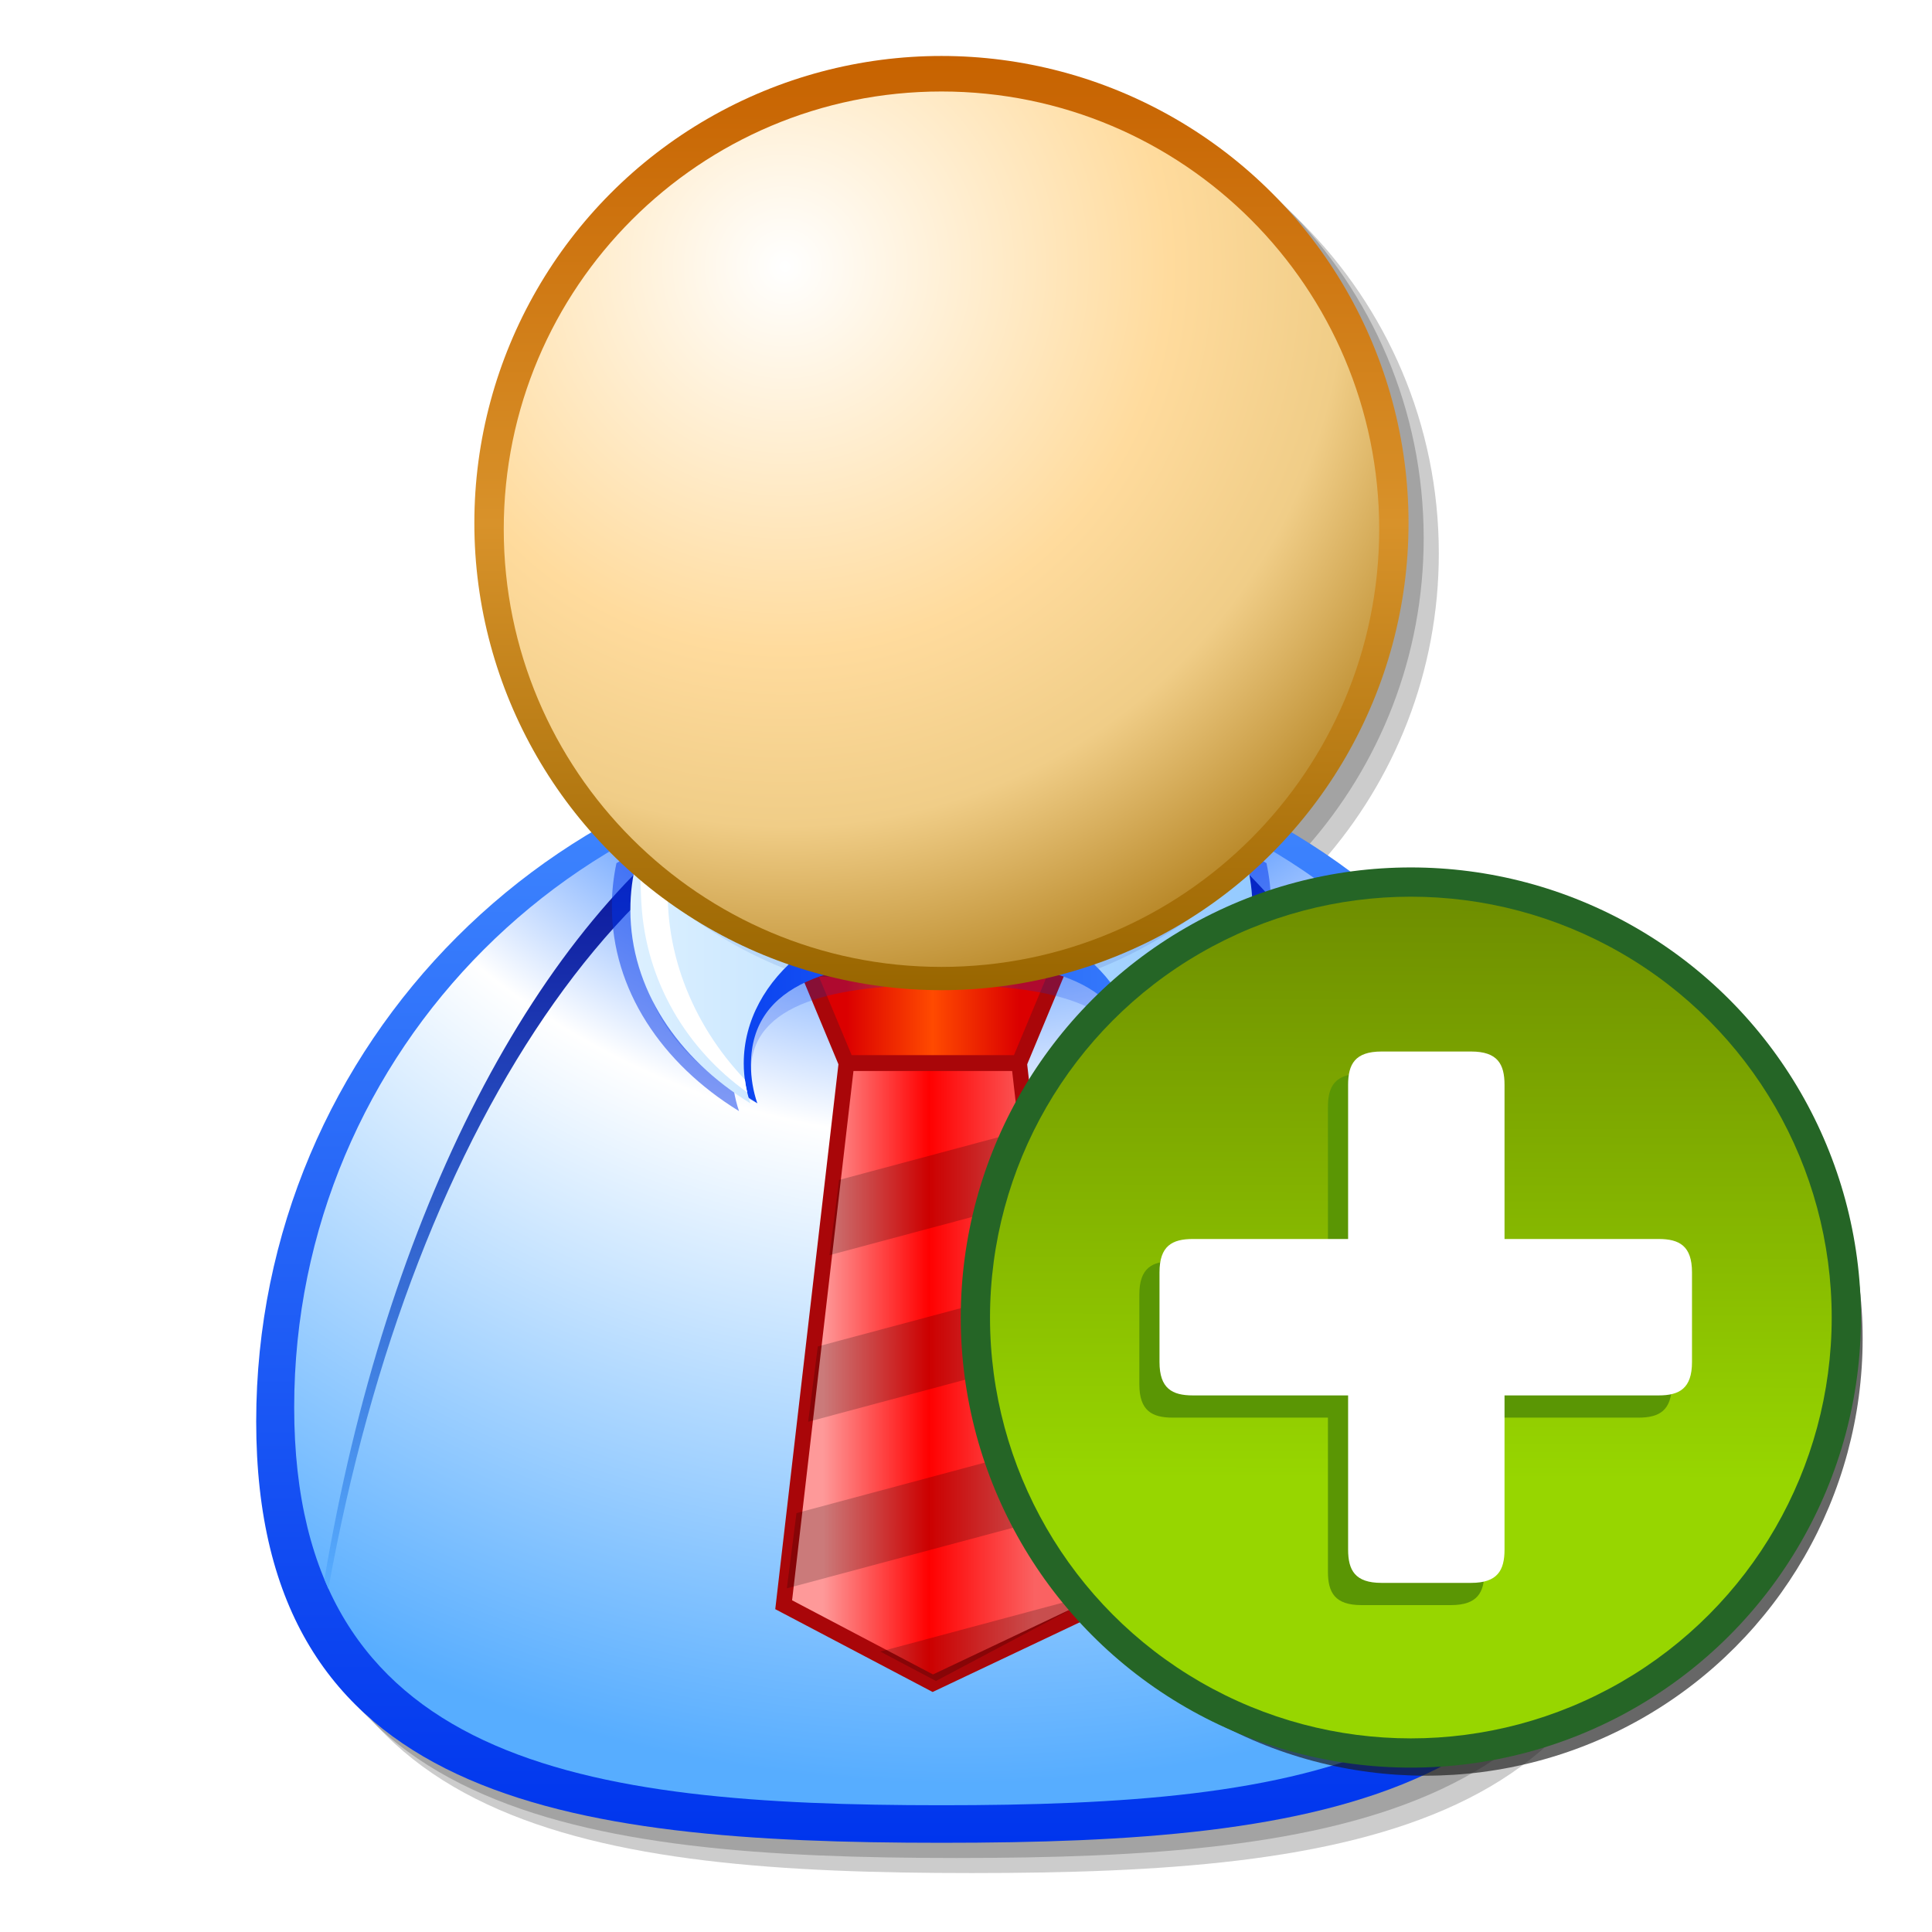
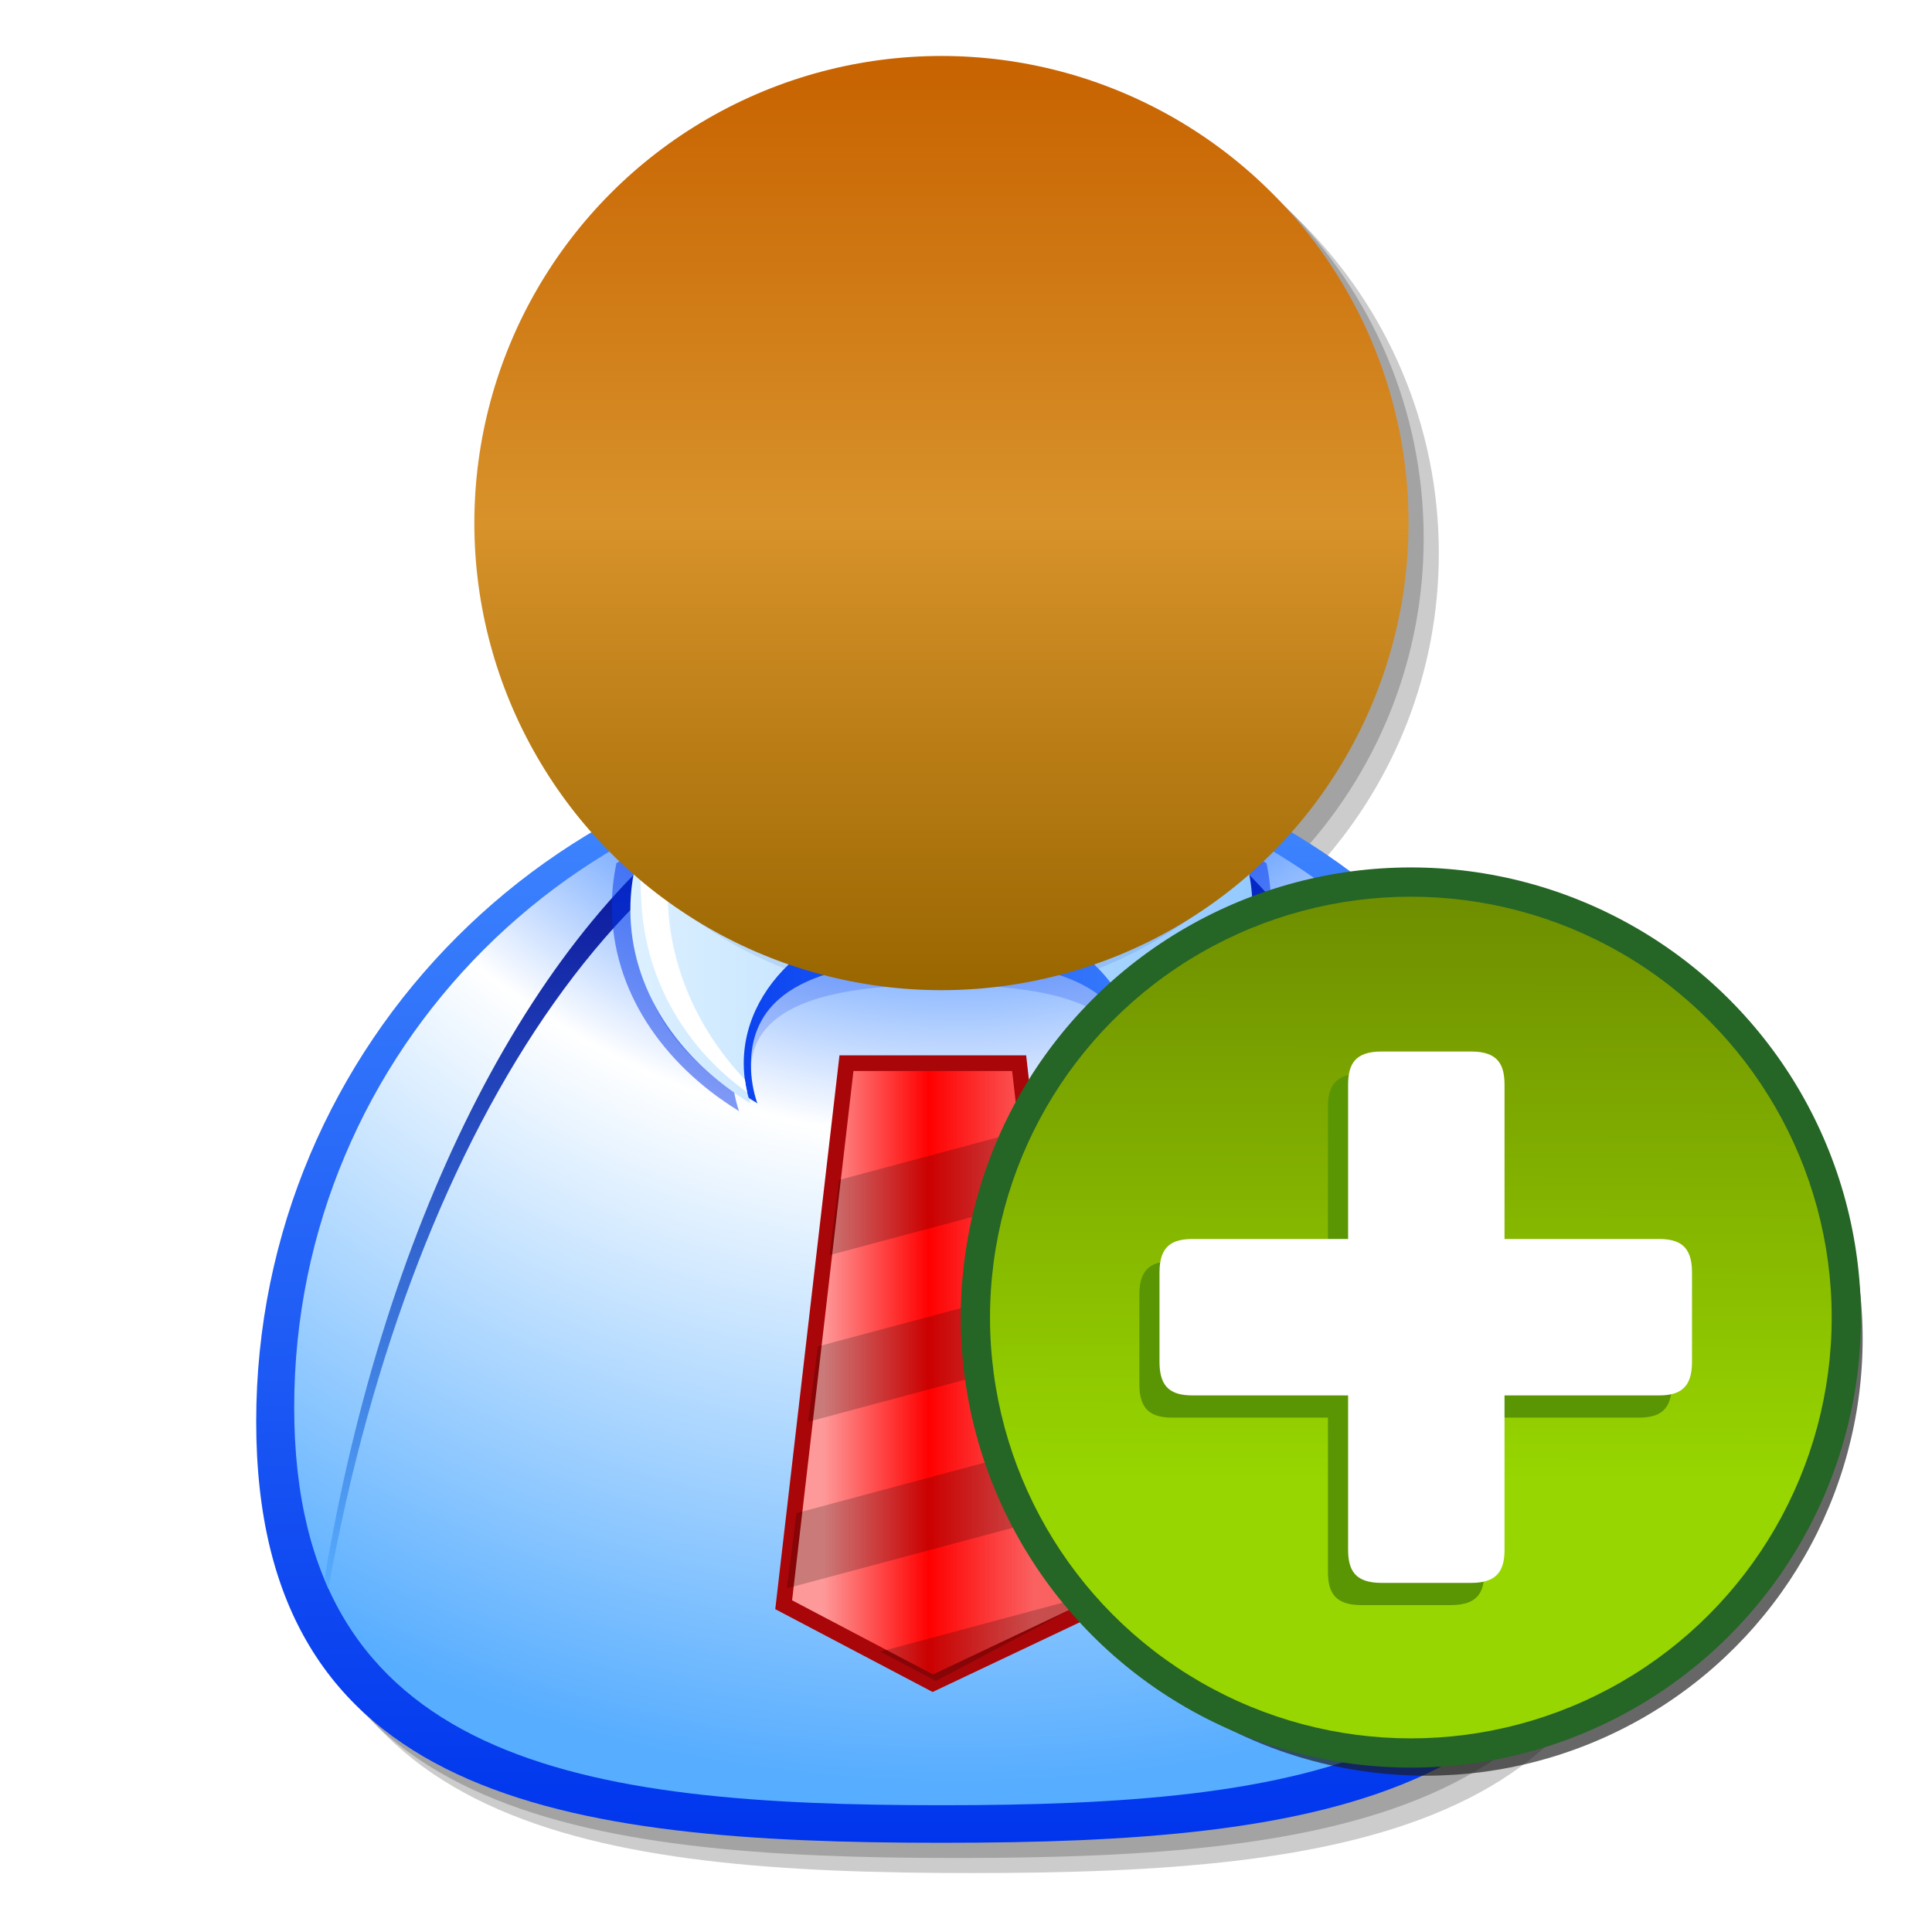
<svg xmlns="http://www.w3.org/2000/svg" xmlns:ns1="http://www.inkscape.org/namespaces/inkscape" xmlns:ns2="http://sodipodi.sourceforge.net/DTD/sodipodi-0.dtd" xmlns:ns4="http://ns.adobe.com/AdobeSVGViewerExtensions/3.0/" xmlns:xlink="http://www.w3.org/1999/xlink" version="1.0" width="128" height="128" viewBox="0 0 128 128" id="svg43586" ns1:version="0.91 r" ns2:docname="add-groups.svg">
  <ns2:namedview pagecolor="#ffffff" bordercolor="#666666" borderopacity="1" objecttolerance="10" gridtolerance="10" guidetolerance="10" ns1:pageopacity="0" ns1:pageshadow="2" ns1:window-width="1920" ns1:window-height="1051" id="namedview168" showgrid="false" ns1:zoom="2.7972997" ns1:cx="147.57611" ns1:cy="45.499555" ns1:window-x="0" ns1:window-y="0" ns1:window-maximized="1" ns1:current-layer="svg43586" />
  <defs id="defs43588">
    <linearGradient id="linearGradient44699">
      <stop id="stop44701" style="stop-color:#000173;stop-opacity:0.933" offset="0" />
      <stop id="stop44703" style="stop-color:#3575f0;stop-opacity:1" offset="1" />
    </linearGradient>
    <linearGradient id="linearGradient44693">
      <stop id="stop44695" style="stop-color:#3690e6;stop-opacity:1" offset="0" />
      <stop id="stop44697" style="stop-color:#d0e9ff;stop-opacity:1" offset="1" />
    </linearGradient>
    <linearGradient id="linearGradient44681">
      <stop id="stop44683" style="stop-color:#ff5c38;stop-opacity:1" offset="0" />
      <stop id="stop44685" style="stop-color:#fb7e65;stop-opacity:0.996" offset="0.304" />
      <stop id="stop44687" style="stop-color:#cd0000;stop-opacity:0.98" offset="1" />
    </linearGradient>
    <linearGradient id="linearGradient44627">
      <stop id="stop44629" style="stop-color:#fffcfb;stop-opacity:1" offset="0" />
      <stop id="stop44633" style="stop-color:#f4ad94;stop-opacity:1" offset="1" />
    </linearGradient>
    <linearGradient id="linearGradient44615">
      <stop id="stop44617" style="stop-color:#2f68fa;stop-opacity:1" offset="0" />
      <stop id="stop44619" style="stop-color:#c7d5fb;stop-opacity:1" offset="1" />
    </linearGradient>
    <linearGradient id="linearGradient44605">
      <stop id="stop44607" style="stop-color:#d0ecff;stop-opacity:1" offset="0" />
      <stop id="stop44609" style="stop-color:#d7f0ff;stop-opacity:1" offset="0.5" />
      <stop id="stop44611" style="stop-color:#ffffff;stop-opacity:1" offset="1" />
    </linearGradient>
    <linearGradient id="linearGradient44090">
      <stop id="stop44092" style="stop-color:#0926bb;stop-opacity:1" offset="0" />
      <stop id="stop44094" style="stop-color:#6bb5fe;stop-opacity:1" offset="1" />
    </linearGradient>
    <linearGradient id="linearGradient44080">
      <stop id="stop44082" style="stop-color:#2c8300;stop-opacity:1" offset="0" />
      <stop id="stop44084" style="stop-color:#57aeff;stop-opacity:1" offset="0.25" />
      <stop id="stop44086" style="stop-color:#ffffff;stop-opacity:1" offset="0.5" />
      <stop id="stop44088" style="stop-color:#5aafff;stop-opacity:1" offset="1" />
    </linearGradient>
    <filter id="filter3297">
      <feGaussianBlur ns1:collect="always" stdDeviation="0.267" id="feGaussianBlur3299" />
    </filter>
    <filter id="filter3293">
      <feGaussianBlur ns1:collect="always" stdDeviation="0.355" id="feGaussianBlur3295" />
    </filter>
    <linearGradient id="linearGradient3219">
      <stop id="stop3221" style="stop-color:#0e7309;stop-opacity:1" offset="0" />
      <stop id="stop3223" style="stop-color:#70d13e;stop-opacity:1" offset="1" />
    </linearGradient>
    <radialGradient cx="53.602" cy="59.729" r="17.834" fx="53.602" fy="59.729" id="radialGradient44048" xlink:href="#linearGradient44627" gradientUnits="userSpaceOnUse" gradientTransform="matrix(0,1.656,-1.639,0,152.15,-32.924)" />
    <radialGradient cx="479.683" cy="709.658" r="5.006" fx="479.683" fy="709.658" id="radialGradient44061" xlink:href="#linearGradient44605" gradientUnits="userSpaceOnUse" gradientTransform="matrix(0.856,-0.064,0.116,1.56,-743.307,-121.769)" />
    <linearGradient x1="517.022" y1="705.484" x2="517.022" y2="745.301" id="linearGradient44067" xlink:href="#linearGradient44090" gradientUnits="userSpaceOnUse" gradientTransform="matrix(-1,0,0,1,253.424,245.759)" />
    <linearGradient x1="517.022" y1="705.484" x2="517.022" y2="745.301" id="linearGradient44070" xlink:href="#linearGradient44090" gradientUnits="userSpaceOnUse" gradientTransform="translate(-730.022,245.759)" />
    <radialGradient cx="491.522" cy="670.925" r="36.427" fx="491.522" fy="670.925" id="radialGradient44073" xlink:href="#linearGradient44080" gradientUnits="userSpaceOnUse" gradientTransform="matrix(0,2.024,-1.958,0,1075.328,-66.736)" />
    <linearGradient x1="83.281" y1="123.098" x2="83.281" y2="66.311" id="linearGradient44076" xlink:href="#linearGradient44699" gradientUnits="userSpaceOnUse" gradientTransform="translate(-282.474,882.693)" />
    <linearGradient x1="-246.577" y1="958.08" x2="-248.777" y2="964.617" id="linearGradient44613" xlink:href="#linearGradient44615" gradientUnits="userSpaceOnUse" />
    <linearGradient x1="-246.577" y1="958.08" x2="-248.777" y2="964.617" id="linearGradient44625" xlink:href="#linearGradient44615" gradientUnits="userSpaceOnUse" gradientTransform="matrix(-1,0,0,1,-476.934,0)" />
    <linearGradient x1="517.022" y1="705.484" x2="517.022" y2="745.301" id="linearGradient44667" xlink:href="#linearGradient3219" gradientUnits="userSpaceOnUse" gradientTransform="translate(-772.481,227.873)" />
    <linearGradient x1="60.127" y1="81.914" x2="60.127" y2="47.543" id="linearGradient44677" xlink:href="#linearGradient44681" gradientUnits="userSpaceOnUse" />
    <linearGradient x1="-35.567" y1="76.563" x2="-35.567" y2="84.91" id="linearGradient44691" xlink:href="#linearGradient44693" gradientUnits="userSpaceOnUse" />
    <linearGradient ns1:collect="always" xlink:href="#linearGradient4161" id="linearGradient4167" x1="227.024" y1="130.945" x2="227.08" y2="109.85" gradientUnits="userSpaceOnUse" gradientTransform="matrix(1.8,0,0,1.8,-313.072,-137.659)" />
    <linearGradient ns1:collect="always" id="linearGradient4161">
      <stop style="stop-color:#97d600;stop-opacity:1" offset="0" id="stop4163" />
      <stop style="stop-color:#6f8f00;stop-opacity:1" offset="1" id="stop4165" />
    </linearGradient>
    <filter ns1:collect="always" style="color-interpolation-filters:sRGB" id="filter6061" x="-0.036" width="1.072" y="-0.036" height="1.072">
      <feGaussianBlur ns1:collect="always" stdDeviation="0.617" id="feGaussianBlur6063" />
    </filter>
    <linearGradient x1="86.347" y1="112.711" x2="86.347" y2="183.203" id="linearGradient6336" xlink:href="#XMLID_35_" gradientUnits="userSpaceOnUse" gradientTransform="translate(118.857,-63.722)" />
    <linearGradient x1="86.347" y1="112.711" x2="86.347" y2="183.203" id="XMLID_35_" gradientUnits="userSpaceOnUse" gradientTransform="translate(-4.882813e-4,9.765625e-4)">
      <stop id="stop86" style="stop-color:#428aff;stop-opacity:1" offset="0" />
      <stop id="stop88" style="stop-color:#0035ed;stop-opacity:1" offset="1" />
      <ns4:midPointStop style="stop-color:#428AFF" offset="0" />
      <ns4:midPointStop style="stop-color:#428AFF" offset="0.5" />
      <ns4:midPointStop style="stop-color:#0035ED" offset="1" />
    </linearGradient>
    <radialGradient cx="87.392" cy="90.319" r="89.119" fx="87.392" fy="90.319" id="radialGradient6338" xlink:href="#XMLID_36_" gradientUnits="userSpaceOnUse" gradientTransform="translate(118.857,-63.722)" />
    <radialGradient cx="87.392" cy="90.319" r="89.119" fx="87.392" fy="90.319" id="XMLID_36_" gradientUnits="userSpaceOnUse" gradientTransform="translate(-4.882813e-4,9.765625e-4)">
      <stop id="stop93" style="stop-color:#428aff;stop-opacity:1" offset="0.348" />
      <stop id="stop95" style="stop-color:#ffffff;stop-opacity:1" offset="0.539" />
      <stop id="stop97" style="stop-color:#57adff;stop-opacity:1" offset="1" />
      <ns4:midPointStop style="stop-color:#428AFF" offset="0.348" />
      <ns4:midPointStop style="stop-color:#428AFF" offset="0.5" />
      <ns4:midPointStop style="stop-color:#FFFFFF" offset="0.539" />
      <ns4:midPointStop style="stop-color:#FFFFFF" offset="0.5" />
      <ns4:midPointStop style="stop-color:#57ADFF" offset="1" />
    </radialGradient>
    <linearGradient x1="40.5" y1="63" x2="51.5" y2="63" id="linearGradient6340" xlink:href="#linearGradient3279" gradientUnits="userSpaceOnUse" gradientTransform="translate(158.65,3.815)" />
    <linearGradient id="linearGradient3279">
      <stop id="stop3281" style="stop-color:#db0000;stop-opacity:1" offset="0" />
      <stop id="stop3287" style="stop-color:#ff4a00;stop-opacity:1" offset="0.5" />
      <stop id="stop3283" style="stop-color:#db0000;stop-opacity:1" offset="1" />
    </linearGradient>
    <linearGradient x1="86.344" y1="167.014" x2="86.344" y2="114.252" id="linearGradient6342" xlink:href="#XMLID_37_" gradientUnits="userSpaceOnUse" gradientTransform="translate(118.857,-63.722)" />
    <linearGradient x1="86.344" y1="167.014" x2="86.344" y2="114.252" id="XMLID_37_" gradientUnits="userSpaceOnUse" gradientTransform="translate(-4.882813e-4,9.765625e-4)">
      <stop id="stop102" style="stop-color:#57adff;stop-opacity:1" offset="0" />
      <stop id="stop104" style="stop-color:#00008d;stop-opacity:1" offset="1" />
      <ns4:midPointStop style="stop-color:#57ADFF" offset="0" />
      <ns4:midPointStop style="stop-color:#57ADFF" offset="0.5" />
      <ns4:midPointStop style="stop-color:#00008D" offset="1" />
    </linearGradient>
    <linearGradient x1="39" y1="85" x2="52.5" y2="85" id="linearGradient6344" xlink:href="#linearGradient3313" gradientUnits="userSpaceOnUse" gradientTransform="translate(158.65,3.815)" spreadMethod="pad" />
    <linearGradient id="linearGradient3313">
      <stop id="stop3315" style="stop-color:#fe9999;stop-opacity:1" offset="0" />
      <stop id="stop3321" style="stop-color:#ff0000;stop-opacity:1" offset="0.5" />
      <stop id="stop3317" style="stop-color:#fa6262;stop-opacity:1" offset="1" />
    </linearGradient>
    <linearGradient x1="105.445" y1="122.622" x2="67.245" y2="122.622" id="linearGradient6346" xlink:href="#XMLID_38_" gradientUnits="userSpaceOnUse" gradientTransform="translate(118.857,-63.722)" />
    <linearGradient x1="105.445" y1="122.622" x2="67.245" y2="122.622" id="XMLID_38_" gradientUnits="userSpaceOnUse" gradientTransform="translate(-4.882813e-4,9.765625e-4)">
      <stop id="stop115" style="stop-color:#428aff;stop-opacity:1" offset="0" />
      <stop id="stop117" style="stop-color:#0035ed;stop-opacity:1" offset="1" />
      <ns4:midPointStop style="stop-color:#428AFF" offset="0" />
      <ns4:midPointStop style="stop-color:#428AFF" offset="0.5" />
      <ns4:midPointStop style="stop-color:#0035ED" offset="1" />
    </linearGradient>
    <linearGradient x1="66.527" y1="122.115" x2="106.162" y2="122.115" id="linearGradient6348" xlink:href="#XMLID_39_" gradientUnits="userSpaceOnUse" gradientTransform="translate(118.857,-63.722)" />
    <linearGradient x1="66.527" y1="122.115" x2="106.162" y2="122.115" id="XMLID_39_" gradientUnits="userSpaceOnUse" gradientTransform="translate(-4.882813e-4,9.765625e-4)">
      <stop id="stop126" style="stop-color:#dcf0ff;stop-opacity:1" offset="0" />
      <stop id="stop128" style="stop-color:#94caff;stop-opacity:1" offset="1" />
      <ns4:midPointStop style="stop-color:#DCF0FF" offset="0" />
      <ns4:midPointStop style="stop-color:#DCF0FF" offset="0.5" />
      <ns4:midPointStop style="stop-color:#94CAFF" offset="1" />
    </linearGradient>
    <linearGradient x1="66.808" y1="117.826" x2="105.88" y2="117.826" id="linearGradient6350" xlink:href="#XMLID_40_" gradientUnits="userSpaceOnUse" gradientTransform="translate(118.857,-63.722)" />
    <linearGradient x1="66.808" y1="117.826" x2="105.88" y2="117.826" id="XMLID_40_" gradientUnits="userSpaceOnUse" gradientTransform="translate(-4.882813e-4,9.765625e-4)">
      <stop id="stop135" style="stop-color:#0053bd;stop-opacity:1" offset="0" />
      <stop id="stop137" style="stop-color:#00008d;stop-opacity:1" offset="1" />
      <ns4:midPointStop style="stop-color:#0053BD" offset="0" />
      <ns4:midPointStop style="stop-color:#0053BD" offset="0.5" />
      <ns4:midPointStop style="stop-color:#00008D" offset="1" />
    </linearGradient>
    <linearGradient x1="86.343" y1="69.373" x2="86.343" y2="128.885" id="linearGradient6352" xlink:href="#XMLID_41_" gradientUnits="userSpaceOnUse" gradientTransform="translate(-4.882813e-4,9.765625e-4)" />
    <linearGradient x1="86.343" y1="69.373" x2="86.343" y2="128.885" id="XMLID_41_" gradientUnits="userSpaceOnUse" gradientTransform="translate(-4.882813e-4,9.765625e-4)">
      <stop id="stop142" style="stop-color:#c76200;stop-opacity:1" offset="0" />
      <stop id="stop144" style="stop-color:#d8922a;stop-opacity:1" offset="0.5" />
      <stop id="stop146" style="stop-color:#996600;stop-opacity:1" offset="1" />
      <ns4:midPointStop style="stop-color:#C76200" offset="0" />
      <ns4:midPointStop style="stop-color:#C76200" offset="0.5" />
      <ns4:midPointStop style="stop-color:#D8922A" offset="0.5" />
      <ns4:midPointStop style="stop-color:#D8922A" offset="0.5" />
      <ns4:midPointStop style="stop-color:#996600" offset="1" />
    </linearGradient>
    <radialGradient cx="76.373" cy="82.791" r="47.319" fx="76.373" fy="82.791" id="radialGradient6354" xlink:href="#XMLID_42_" gradientUnits="userSpaceOnUse" gradientTransform="translate(118.857,-63.722)" />
    <radialGradient cx="76.373" cy="82.791" r="47.319" fx="76.373" fy="82.791" id="XMLID_42_" gradientUnits="userSpaceOnUse" gradientTransform="translate(-4.882813e-4,9.765625e-4)">
      <stop id="stop151" style="stop-color:#ffffff;stop-opacity:1" offset="0" />
      <stop id="stop153" style="stop-color:#ffdb9d;stop-opacity:1" offset="0.517" />
      <stop id="stop155" style="stop-color:#f0cd87;stop-opacity:1" offset="0.753" />
      <stop id="stop157" style="stop-color:#ba8a2b;stop-opacity:1" offset="1" />
      <ns4:midPointStop style="stop-color:#FFFFFF" offset="0" />
      <ns4:midPointStop style="stop-color:#FFFFFF" offset="0.5" />
      <ns4:midPointStop style="stop-color:#FFDB9D" offset="0.517" />
      <ns4:midPointStop style="stop-color:#FFDB9D" offset="0.5" />
      <ns4:midPointStop style="stop-color:#F0CD87" offset="0.753" />
      <ns4:midPointStop style="stop-color:#F0CD87" offset="0.5" />
      <ns4:midPointStop style="stop-color:#BA8A2B" offset="1" />
    </radialGradient>
    <linearGradient x1="117.469" y1="192.094" x2="90.433" y2="165.058" id="linearGradient6356" xlink:href="#XMLID_43_" gradientUnits="userSpaceOnUse" gradientTransform="matrix(1.07,1e-4,1e-4,1.099,117.325,-109.704)" />
    <linearGradient x1="117.469" y1="192.094" x2="90.433" y2="165.058" id="XMLID_43_" gradientUnits="userSpaceOnUse" gradientTransform="matrix(1.07,1e-4,1e-4,1.099,-1.532,-45.981)">
      <stop id="stop170" style="stop-color:#0035ed;stop-opacity:1" offset="0" />
      <stop id="stop172" style="stop-color:#1c50f0;stop-opacity:1" offset="0.085" />
      <stop id="stop174" style="stop-color:#497cf4;stop-opacity:1" offset="0.24" />
      <stop id="stop176" style="stop-color:#6fa0f8;stop-opacity:1" offset="0.396" />
      <stop id="stop178" style="stop-color:#8cbdfb;stop-opacity:1" offset="0.551" />
      <stop id="stop180" style="stop-color:#a0d1fd;stop-opacity:1" offset="0.704" />
      <stop id="stop182" style="stop-color:#adddff;stop-opacity:1" offset="0.855" />
      <stop id="stop184" style="stop-color:#b1e1ff;stop-opacity:1" offset="1" />
      <ns4:midPointStop style="stop-color:#0035ED" offset="0" />
      <ns4:midPointStop style="stop-color:#0035ED" offset="0.3" />
      <ns4:midPointStop style="stop-color:#B1E1FF" offset="1" />
    </linearGradient>
    <linearGradient x1="119.95" y1="167.941" x2="91.555" y2="139.546" id="linearGradient6358" xlink:href="#XMLID_44_" gradientUnits="userSpaceOnUse" gradientTransform="translate(-4.882813e-4,9.765625e-4)" />
    <linearGradient x1="119.95" y1="167.941" x2="91.555" y2="139.546" id="XMLID_44_" gradientUnits="userSpaceOnUse" gradientTransform="translate(-4.882813e-4,9.765625e-4)">
      <stop id="stop189" style="stop-color:#0035ed;stop-opacity:1" offset="0" />
      <stop id="stop191" style="stop-color:#1c50f0;stop-opacity:1" offset="0.085" />
      <stop id="stop193" style="stop-color:#497cf4;stop-opacity:1" offset="0.24" />
      <stop id="stop195" style="stop-color:#6fa0f8;stop-opacity:1" offset="0.396" />
      <stop id="stop197" style="stop-color:#8cbdfb;stop-opacity:1" offset="0.551" />
      <stop id="stop199" style="stop-color:#a0d1fd;stop-opacity:1" offset="0.704" />
      <stop id="stop201" style="stop-color:#adddff;stop-opacity:1" offset="0.855" />
      <stop id="stop203" style="stop-color:#b1e1ff;stop-opacity:1" offset="1" />
      <ns4:midPointStop style="stop-color:#0035ED" offset="0" />
      <ns4:midPointStop style="stop-color:#0035ED" offset="0.3" />
      <ns4:midPointStop style="stop-color:#B1E1FF" offset="1" />
    </linearGradient>
    <linearGradient x1="122.741" y1="163.006" x2="96.799" y2="137.064" id="linearGradient6360" xlink:href="#XMLID_45_" gradientUnits="userSpaceOnUse" gradientTransform="translate(118.857,-63.722)" />
    <linearGradient x1="122.741" y1="163.006" x2="96.799" y2="137.064" id="XMLID_45_" gradientUnits="userSpaceOnUse" gradientTransform="translate(-4.882813e-4,9.765625e-4)">
      <stop id="stop208" style="stop-color:#034cfe;stop-opacity:1" offset="0" />
      <stop id="stop210" style="stop-color:#1359fe;stop-opacity:1" offset="0.038" />
      <stop id="stop212" style="stop-color:#4885fe;stop-opacity:1" offset="0.177" />
      <stop id="stop3055" style="stop-color:#76aaff;stop-opacity:1" offset="0.319" />
      <stop id="stop3057" style="stop-color:#9cc9ff;stop-opacity:1" offset="0.459" />
      <stop id="stop3059" style="stop-color:#b9e0ff;stop-opacity:1" offset="0.597" />
      <stop id="stop220" style="stop-color:#cdf1ff;stop-opacity:1" offset="0.735" />
      <stop id="stop222" style="stop-color:#dafcff;stop-opacity:1" offset="0.87" />
      <stop id="stop224" style="stop-color:#deffff;stop-opacity:1" offset="1" />
      <ns4:midPointStop style="stop-color:#034CFE" offset="0" />
      <ns4:midPointStop style="stop-color:#034CFE" offset="0.3" />
      <ns4:midPointStop style="stop-color:#DEFFFF" offset="1" />
    </linearGradient>
    <linearGradient x1="119.037" y1="166.704" x2="93.096" y2="140.763" id="linearGradient6362" xlink:href="#XMLID_46_" gradientUnits="userSpaceOnUse" gradientTransform="translate(-4.882813e-4,9.765625e-4)" />
    <linearGradient x1="119.037" y1="166.704" x2="93.096" y2="140.763" id="XMLID_46_" gradientUnits="userSpaceOnUse" gradientTransform="translate(-4.882813e-4,9.765625e-4)">
      <stop id="stop229" style="stop-color:#006dff;stop-opacity:1" offset="0" />
      <stop id="stop231" style="stop-color:#1379ff;stop-opacity:1" offset="0.045" />
      <stop id="stop233" style="stop-color:#489cff;stop-opacity:1" offset="0.183" />
      <stop id="stop235" style="stop-color:#76bbff;stop-opacity:1" offset="0.323" />
      <stop id="stop237" style="stop-color:#9cd3ff;stop-opacity:1" offset="0.462" />
      <stop id="stop239" style="stop-color:#b9e6ff;stop-opacity:1" offset="0.6" />
      <stop id="stop241" style="stop-color:#cdf4ff;stop-opacity:1" offset="0.737" />
      <stop id="stop3073" style="stop-color:#dafcff;stop-opacity:1" offset="0.871" />
      <stop id="stop3075" style="stop-color:#deffff;stop-opacity:1" offset="1" />
      <ns4:midPointStop style="stop-color:#006DFF" offset="0" />
      <ns4:midPointStop style="stop-color:#006DFF" offset="0.3" />
      <ns4:midPointStop style="stop-color:#DEFFFF" offset="1" />
    </linearGradient>
    <linearGradient x1="108.004" y1="152.141" x2="108.004" y2="147.994" id="linearGradient6364" xlink:href="#XMLID_47_" gradientUnits="userSpaceOnUse" gradientTransform="translate(118.857,-63.722)" />
    <linearGradient x1="108.004" y1="152.141" x2="108.004" y2="147.994" id="XMLID_47_" gradientUnits="userSpaceOnUse" gradientTransform="translate(-4.882813e-4,9.765625e-4)">
      <stop id="stop254" style="stop-color:#006600;stop-opacity:1" offset="0" />
      <stop id="stop256" style="stop-color:#99ff66;stop-opacity:1" offset="1" />
      <ns4:midPointStop style="stop-color:#006600" offset="0" />
      <ns4:midPointStop style="stop-color:#006600" offset="0.5" />
      <ns4:midPointStop style="stop-color:#99FF66" offset="1" />
    </linearGradient>
    <linearGradient x1="110.075" y1="150.064" x2="105.934" y2="150.064" id="linearGradient6366" xlink:href="#XMLID_48_" gradientUnits="userSpaceOnUse" gradientTransform="translate(118.857,-63.722)" />
    <linearGradient x1="110.075" y1="150.064" x2="105.934" y2="150.064" id="XMLID_48_" gradientUnits="userSpaceOnUse" gradientTransform="translate(-4.882813e-4,9.765625e-4)">
      <stop id="stop261" style="stop-color:#009933;stop-opacity:1" offset="0" />
      <stop id="stop263" style="stop-color:#6fcf00;stop-opacity:1" offset="1" />
      <ns4:midPointStop style="stop-color:#009933" offset="0" />
      <ns4:midPointStop style="stop-color:#009933" offset="0.5" />
      <ns4:midPointStop style="stop-color:#6FCF00" offset="1" />
    </linearGradient>
  </defs>
  <g id="g5589" transform="matrix(1.04,0,0,1.04,-151.035,-2.17)">
    <path ns1:connector-curvature="0" style="opacity:0.2" id="path81" d="m 229.427,57.031 c 4.64,-5.249 7.458,-12.139 7.458,-19.694 0,-16.434 -13.318,-29.758 -29.753,-29.757 -16.433,0 -29.755,13.324 -29.754,29.757 0,7.555 2.822,14.446 7.459,19.696 -12.791,7.61 -21.363,21.572 -21.363,37.539 0,24.109 19.547,26.838 43.657,26.836 24.111,0.002 43.658,-2.727 43.657,-26.836 0,-15.965 -8.57,-29.928 -21.361,-37.541 z" />
    <path ns1:connector-curvature="0" style="opacity:0.2" id="path83" d="m 228.462,56.07 c 4.64,-5.251 7.46,-12.142 7.459,-19.698 0,-16.435 -13.323,-29.756 -29.755,-29.755 -16.434,0 -29.757,13.32 -29.757,29.755 0,7.555 2.82,14.447 7.459,19.698 -12.789,7.611 -21.358,21.574 -21.358,37.539 0,24.111 19.543,26.838 43.655,26.84 24.111,-0.002 43.658,-2.729 43.658,-26.84 0,-15.967 -8.572,-29.927 -21.361,-37.539 z" />
    <path ns1:connector-curvature="0" style="fill:url(#linearGradient6336)" id="path90" d="m 161.547,92.644 c 0,24.104 19.545,26.836 43.654,26.836 24.109,0 43.66,-2.732 43.659,-26.836 0,-24.113 -19.549,-43.655 -43.659,-43.656 -24.109,0.002 -43.654,19.541 -43.654,43.656 z" />
    <path ns1:connector-curvature="0" style="fill:url(#radialGradient6338)" id="path99" d="m 163.967,91.736 c 0,22.771 18.463,25.352 41.234,25.352 22.771,0 41.234,-2.582 41.234,-25.352 0,-22.773 -18.463,-41.235 -41.234,-41.235 -22.771,-0.001 -41.234,18.462 -41.234,41.235 z" />
-     <path ns1:connector-curvature="0" style="fill:url(#linearGradient6340);fill-opacity:1;fill-rule:evenodd;stroke:#a90609;stroke-width:1px;stroke-linecap:butt;stroke-linejoin:miter;stroke-opacity:1" id="path3239" d="m 196.65,63.815 c 0,0 2.5,6 2.5,6 0,0 11,0 11,0 0,0 2.5,-6 2.5,-6 0,0 -16,0 -16,0 z" />
    <path ns1:connector-curvature="0" style="fill:url(#linearGradient6342)" id="path106" d="m 166.147,103.291 c 5.405,-30.08 20.301,-51.896 37.964,-52.761 -4.373,0.114 -8.576,0.908 -12.509,2.275 -12.203,8.041 -21.789,26.586 -25.709,49.893 0.084,0.194 0.166,0.393 0.254,0.593 m 78.361,-0.594 c -3.918,-23.305 -13.505,-41.852 -25.708,-49.893 -3.933,-1.369 -8.137,-2.161 -12.506,-2.274 17.662,0.865 32.556,22.683 37.965,52.759 0.083,-0.199 0.168,-0.397 0.249,-0.592 z" />
    <path ns1:connector-curvature="0" style="fill:url(#linearGradient6344);fill-opacity:1;fill-rule:evenodd;stroke:#a90609;stroke-width:1px;stroke-linecap:butt;stroke-linejoin:miter;stroke-opacity:1" id="path3241" d="m 199.15,69.815 c 0,0 -4,34.5 -4,34.5 0,0 9.5,5 9.5,5 0,0 9.5,-4.5 9.5,-4.5 0,0 -4,-35 -4,-35 0,0 -11,0 -11,0 z" />
    <path ns1:connector-curvature="0" style="opacity:0.2" id="path167" d="m 204.848,109.172 c 1.419,-0.75 7.787,-4.125 9.593,-5.084 -0.008,-0.074 -0.021,-0.184 -0.041,-0.301 l -13.095,3.512 c 1.57,0.832 2.963,1.568 3.543,1.873 m -8.883,-10.693 c -0.268,2.105 -0.486,3.799 -0.613,4.791 l 18.358,-4.92 c -0.177,-1.35 -0.371,-2.861 -0.575,-4.477 l -17.17,4.606 m 2.714,-21.225 c -0.187,1.475 -0.396,3.096 -0.61,4.791 l 13.106,-3.51 c -0.214,-1.676 -0.412,-3.199 -0.574,-4.477 l -11.922,3.196 m -1.355,10.607 c -0.208,1.629 -0.418,3.25 -0.614,4.799 l 15.732,-4.217 c -0.19,-1.492 -0.385,-3.004 -0.574,-4.477 l -14.544,3.895 z" />
    <path ns1:connector-curvature="0" style="opacity:0.2;fill:#0035ed" id="path112" d="m 205.201,49.993 c -10.547,0 -19.1,5.603 -19.1,12.508 0,4.01 2.887,7.573 7.367,9.868 -0.264,-0.65 -0.404,-1.33 -0.403,-2.033 -0.001,-4.391 5.435,-5.513 12.135,-5.513 6.701,10e-4 12.136,1.123 12.135,5.513 0.001,0.703 -0.137,1.383 -0.402,2.033 4.482,-2.295 7.369,-5.857 7.368,-9.866 0,-6.909 -8.554,-12.511 -19.1,-12.51 z" />
    <path ns1:connector-curvature="0" style="fill:url(#linearGradient6346)" id="path119" d="m 205.201,45.43 c -10.546,0 -19.1,6.744 -19.1,15.057 0,4.829 2.887,9.126 7.367,11.882 -0.264,-0.783 -0.404,-1.6 -0.403,-2.447 0,-5.286 5.434,-6.64 12.136,-6.64 6.701,-0.001 12.135,1.354 12.135,6.642 0,0.846 -0.138,1.664 -0.403,2.445 4.483,-2.758 7.368,-7.053 7.369,-11.88 0,-8.315 -8.555,-15.059 -19.101,-15.059 z" />
    <path ns1:connector-curvature="0" style="opacity:0.5;fill:#0035ed" id="path123" d="m 218.54,70.179 c 0,0.928 -0.153,1.83 -0.44,2.689 4.924,-3.033 8.099,-7.749 8.099,-13.057 0,-0.933 -0.102,-1.847 -0.293,-2.737 -6.052,-3.635 -13.133,-5.73 -20.705,-5.73 -7.57,0 -14.653,2.095 -20.704,5.729 -0.19,0.892 -0.293,1.807 -0.292,2.739 0,5.308 3.173,10.025 8.099,13.056 -0.289,-0.857 -0.44,-1.762 -0.44,-2.689 0.001,-5.812 5.971,-10.519 13.337,-10.519 7.368,10e-4 13.338,4.708 13.339,10.519 z" />
    <path ns1:connector-curvature="0" style="fill:url(#linearGradient6348)" id="path130" d="m 205.201,44.417 c -10.944,0 -19.818,6.998 -19.818,15.626 0,5.011 2.994,9.465 7.641,12.326 -0.267,-0.814 -0.418,-1.662 -0.418,-2.541 -0.001,-5.482 5.64,-9.933 12.595,-9.932 6.957,0 12.594,4.45 12.594,9.932 0,0.879 -0.147,1.727 -0.418,2.541 4.648,-2.861 7.641,-7.314 7.641,-12.326 0,-8.629 -8.872,-15.626 -19.817,-15.626 z" />
    <path ns1:connector-curvature="0" style="fill:#ffffff" id="path132" d="m 192.831,71.677 c -0.069,-0.266 -0.113,-0.543 -0.15,-0.816 -3.4,-3.566 -5.328,-8.404 -4.843,-13.358 0.242,-2.464 0.17,-4.076 -0.042,-4.933 -0.725,1.042 -1.298,2.165 -1.706,3.335 -0.072,1.059 -0.085,2.31 -0.004,3.73 0.283,4.984 2.894,9.3 6.745,12.042 z" />
    <path ns1:connector-curvature="0" style="opacity:0.1;fill:url(#linearGradient6350)" id="path139" d="m 205.201,44.417 c -9.813,0 -17.956,5.628 -19.537,13.009 2.706,2.75 5.942,4.93 9.544,6.366 2.299,-2.37 5.92,-3.896 9.993,-3.896 4.074,10e-4 7.695,1.527 9.996,3.896 3.599,-1.436 6.834,-3.617 9.54,-6.367 -1.579,-7.38 -9.72,-13.008 -19.536,-13.008 z" />
    <circle style="fill:url(#linearGradient6352)" id="circle148" transform="translate(118.857,-63.723)" r="29.756" cy="99.131" cx="86.343" />
-     <path ns1:connector-curvature="0" style="fill:url(#radialGradient6354)" id="path159" d="m 177.317,35.797 c 0,15.403 12.485,27.885 27.884,27.886 15.401,-10e-4 27.886,-12.483 27.886,-27.886 0,-15.395 -12.485,-27.882 -27.885,-27.882 -15.4,0 -27.885,12.487 -27.885,27.882 z" />
    <rect style="opacity:0.96;fill:url(#linearGradient6356)" id="rect186" y="82.237" x="217.757" height="4.203" width="17.532" />
-     <polygon style="fill:url(#linearGradient6358)" id="polygon205" transform="translate(118.857,-63.723)" points="107.572,162.186 116.258,160.611 116.255,150.508 98.884,150.51 98.884,160.615 98.884,160.615 " />
    <rect style="opacity:0.96;fill:url(#linearGradient6360)" id="rect226" y="82.615" x="218.9" height="3.666" width="15.721" />
    <polygon style="fill:url(#linearGradient6362)" id="polygon247" transform="translate(118.857,-63.723)" points="107.729,161.537 115.591,160.082 115.591,150.705 99.861,150.709 99.861,160.082 99.861,160.082 " />
    <polygon style="fill:#dcf0ff" id="polygon249" transform="translate(118.857,-63.723)" points="100.187,159.369 107.41,160.658 114.631,159.365 114.631,159.078 108.854,160.148 108.854,160.148 101.633,158.811 101.633,151.105 100.184,151.105 " />
-     <path ns1:connector-curvature="0" style="opacity:0.2" id="path251" d="m 225.412,86.431 c 0,0.932 0.76,1.691 1.692,1.691 0.93,0 1.692,-0.762 1.691,-1.691 0,-0.932 -0.762,-1.693 -1.691,-1.693 -0.933,0 -1.692,0.76 -1.692,1.693 z" />
    <path ns1:connector-curvature="0" style="fill:url(#linearGradient6364)" id="path258" d="m 225.168,86.345 c 0,0.93 0.766,1.689 1.694,1.689 0.93,0.002 1.692,-0.76 1.693,-1.689 -0.001,-0.932 -0.762,-1.691 -1.692,-1.691 -0.93,0.002 -1.695,0.76 -1.695,1.691 z" />
    <path ns1:connector-curvature="0" style="fill:url(#linearGradient6366)" id="path265" d="m 225.555,86.345 c 0,0.719 0.584,1.305 1.307,1.303 0.723,0 1.305,-0.584 1.306,-1.303 0,-0.723 -0.583,-1.311 -1.306,-1.311 -0.722,-0.001 -1.307,0.589 -1.307,1.311 z" />
    <path ns1:connector-curvature="0" style="fill:#006a00" id="path267" d="m 226.321,85.798 c -0.252,0.248 -0.381,0.523 -0.287,0.617 0.093,0.094 0.368,-0.031 0.618,-0.285 0.25,-0.248 0.375,-0.523 0.285,-0.615 -0.095,-0.092 -0.37,0.032 -0.616,0.283 z" />
    <path ns1:connector-curvature="0" style="fill:#006a00" id="path269" d="m 227.069,86.554 c -0.244,0.246 -0.374,0.523 -0.281,0.613 0.093,0.096 0.368,-0.031 0.618,-0.279 0.25,-0.25 0.375,-0.529 0.285,-0.621 -0.093,-0.094 -0.37,0.035 -0.622,0.287 z" />
  </g>
-   <rect y="-1.8164062e-06" x="0" height="128" width="128" id="rect6075" style="opacity:1;fill:#1a1a1a;fill-opacity:0;stroke:none;stroke-width:1.5;stroke-linecap:round;stroke-linejoin:round;stroke-miterlimit:4;stroke-dasharray:none;stroke-dashoffset:0;stroke-opacity:1" ns1:export-filename="/var/www/chamilo/main/img/icons/32/add-user.png" ns1:export-xdpi="22.5" ns1:export-ydpi="22.5" />
  <circle style="opacity:1;fill:#1a1a1a;fill-opacity:0.664;stroke:none;stroke-width:0.418;stroke-linecap:round;stroke-linejoin:round;stroke-miterlimit:4;stroke-dasharray:none;stroke-dashoffset:0;stroke-opacity:1;filter:url(#filter6061)" id="circle6047" cx="-295.683" cy="983.966" r="20.562" transform="matrix(1.408,0,0,1.408,510.775,-1296.731)" ns1:export-filename="/var/www/chamilo/main/img/icons/32/add-user.png" ns1:export-xdpi="22.5" ns1:export-ydpi="22.5" />
  <g id="g4323">
    <circle ns1:export-ydpi="22.5" ns1:export-xdpi="22.5" ns1:export-filename="/var/www/chamilo/main/img/icons/32/add-user.png" style="opacity:1;fill:#256526;fill-opacity:1;stroke:none;stroke-width:0.418;stroke-linecap:round;stroke-linejoin:round;stroke-miterlimit:4;stroke-dasharray:none;stroke-dashoffset:0;stroke-opacity:1" id="path4147" cx="93.473" cy="87.29" r="29.82" />
    <circle ns1:export-ydpi="22.5" ns1:export-xdpi="22.5" ns1:export-filename="/var/www/chamilo/main/img/icons/32/add-user.png" style="opacity:1;fill:url(#linearGradient4167);fill-opacity:1;stroke:none;stroke-width:0.328;stroke-linecap:round;stroke-linejoin:round;stroke-miterlimit:4;stroke-dasharray:none;stroke-dashoffset:0;stroke-opacity:1" id="circle4151" cx="93.473" cy="87.29" r="27.882" />
    <g ns1:export-ydpi="22.5" ns1:export-xdpi="22.5" ns1:export-filename="/var/www/chamilo/main/img/icons/32/add-user.png" transform="matrix(1.792,0,0,1.792,624.413,-1674.329)" style="font-style:normal;font-variant:normal;font-weight:normal;font-stretch:normal;font-size:42.52px;line-height:125%;font-family:Archive;-inkscape-font-specification:'Archive, Normal';text-align:start;letter-spacing:0px;word-spacing:0px;writing-mode:lr-tb;text-anchor:start;fill:#5a9604;fill-opacity:1;stroke:none;stroke-width:1px;stroke-linecap:butt;stroke-linejoin:miter;stroke-opacity:1" id="text6036">
      <path d="m -287.868,980.964 -5.698,0 0,-5.698 c 0,-0.765 -0.255,-1.233 -1.233,-1.233 l -3.317,0 c -0.978,0 -1.233,0.468 -1.233,1.233 l 0,5.698 -5.74,0 c -0.765,0 -1.233,0.255 -1.233,1.233 l 0,3.317 c 0,0.978 0.468,1.233 1.233,1.233 l 5.74,0 0,5.698 c 0,0.765 0.255,1.233 1.233,1.233 l 3.317,0 c 0.978,0 1.233,-0.468 1.233,-1.233 l 0,-5.698 5.698,0 c 0.765,0 1.233,-0.255 1.233,-1.233 l 0,-3.317 c 0,-0.978 -0.468,-1.233 -1.233,-1.233 z" style="fill:#5a9604;fill-opacity:1" id="path6041" ns1:connector-curvature="0" />
    </g>
    <g ns1:export-ydpi="22.5" ns1:export-xdpi="22.5" ns1:export-filename="/var/www/chamilo/main/img/icons/32/add-user.png" id="g6043" style="font-style:normal;font-variant:normal;font-weight:normal;font-stretch:normal;font-size:42.52px;line-height:125%;font-family:Archive;-inkscape-font-specification:'Archive, Normal';text-align:start;letter-spacing:0px;word-spacing:0px;writing-mode:lr-tb;text-anchor:start;fill:#ffffff;fill-opacity:1;stroke:none;stroke-width:1px;stroke-linecap:butt;stroke-linejoin:miter;stroke-opacity:1" transform="matrix(1.792,0,0,1.792,625.749,-1675.801)">
      <path id="path6045" d="m -287.868,980.964 -5.698,0 0,-5.698 c 0,-0.765 -0.255,-1.233 -1.233,-1.233 l -3.317,0 c -0.978,0 -1.233,0.468 -1.233,1.233 l 0,5.698 -5.74,0 c -0.765,0 -1.233,0.255 -1.233,1.233 l 0,3.317 c 0,0.978 0.468,1.233 1.233,1.233 l 5.74,0 0,5.698 c 0,0.765 0.255,1.233 1.233,1.233 l 3.317,0 c 0.978,0 1.233,-0.468 1.233,-1.233 l 0,-5.698 5.698,0 c 0.765,0 1.233,-0.255 1.233,-1.233 l 0,-3.317 c 0,-0.978 -0.468,-1.233 -1.233,-1.233 z" ns1:connector-curvature="0" />
    </g>
  </g>
</svg>